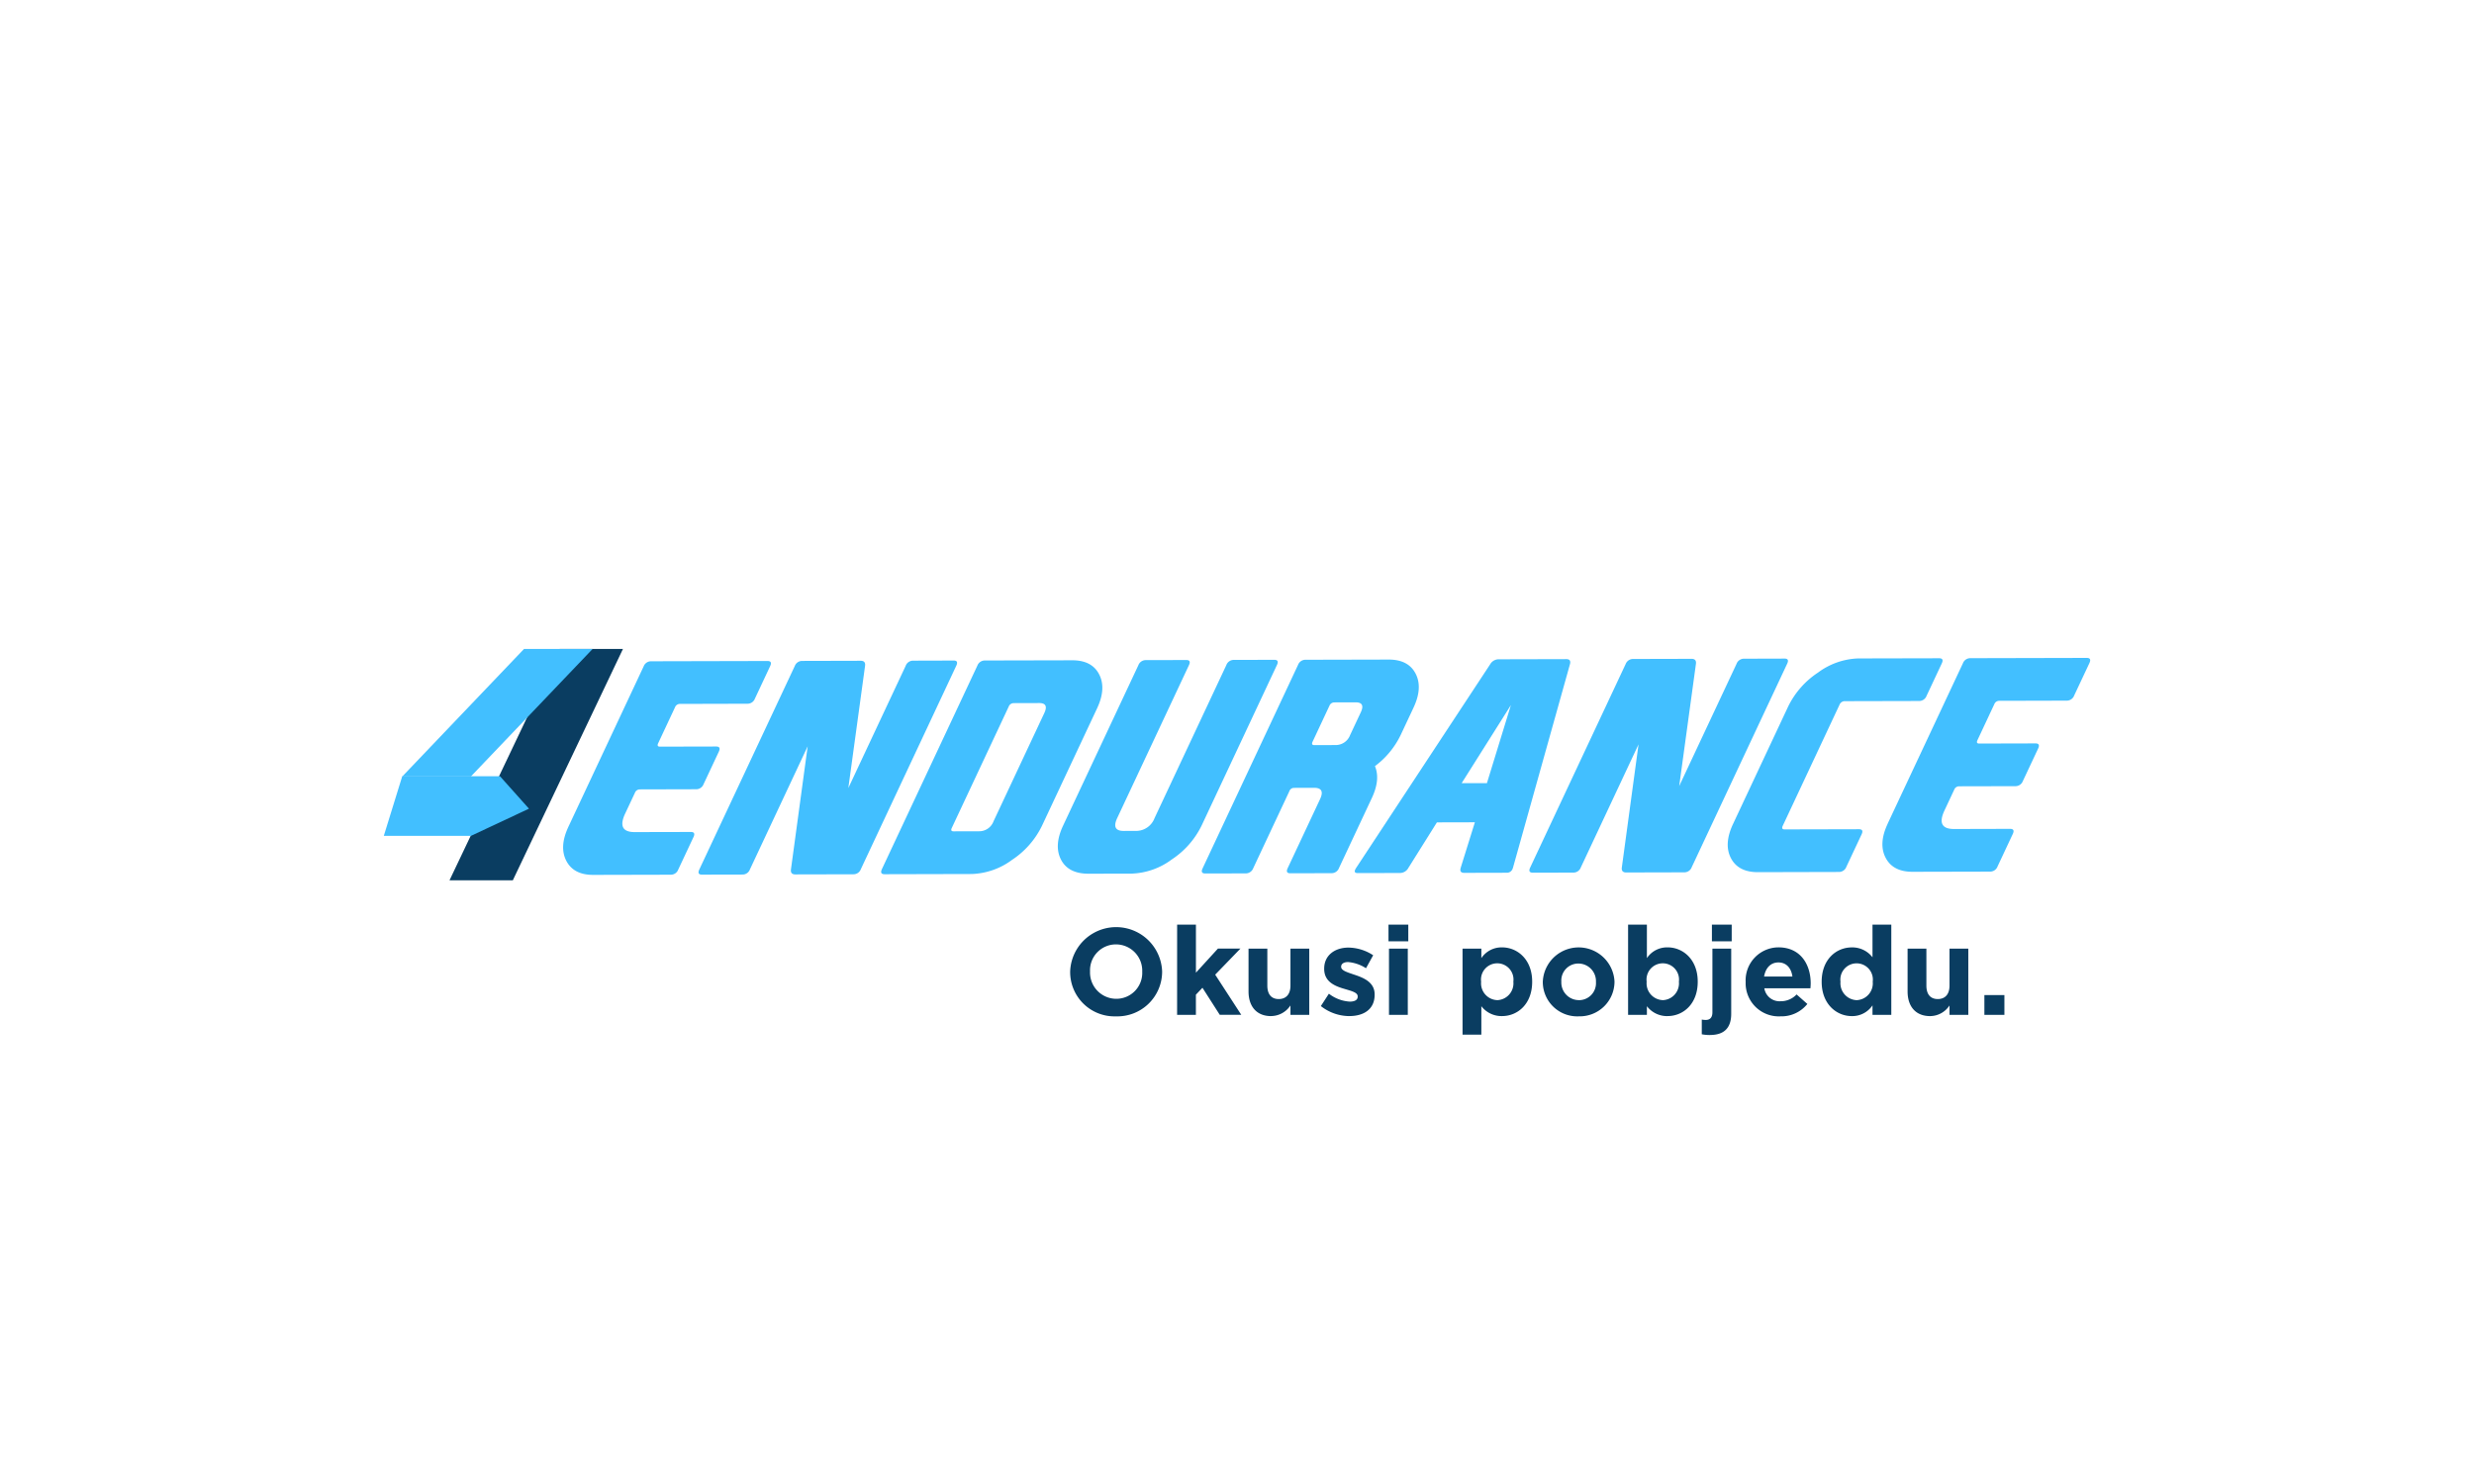
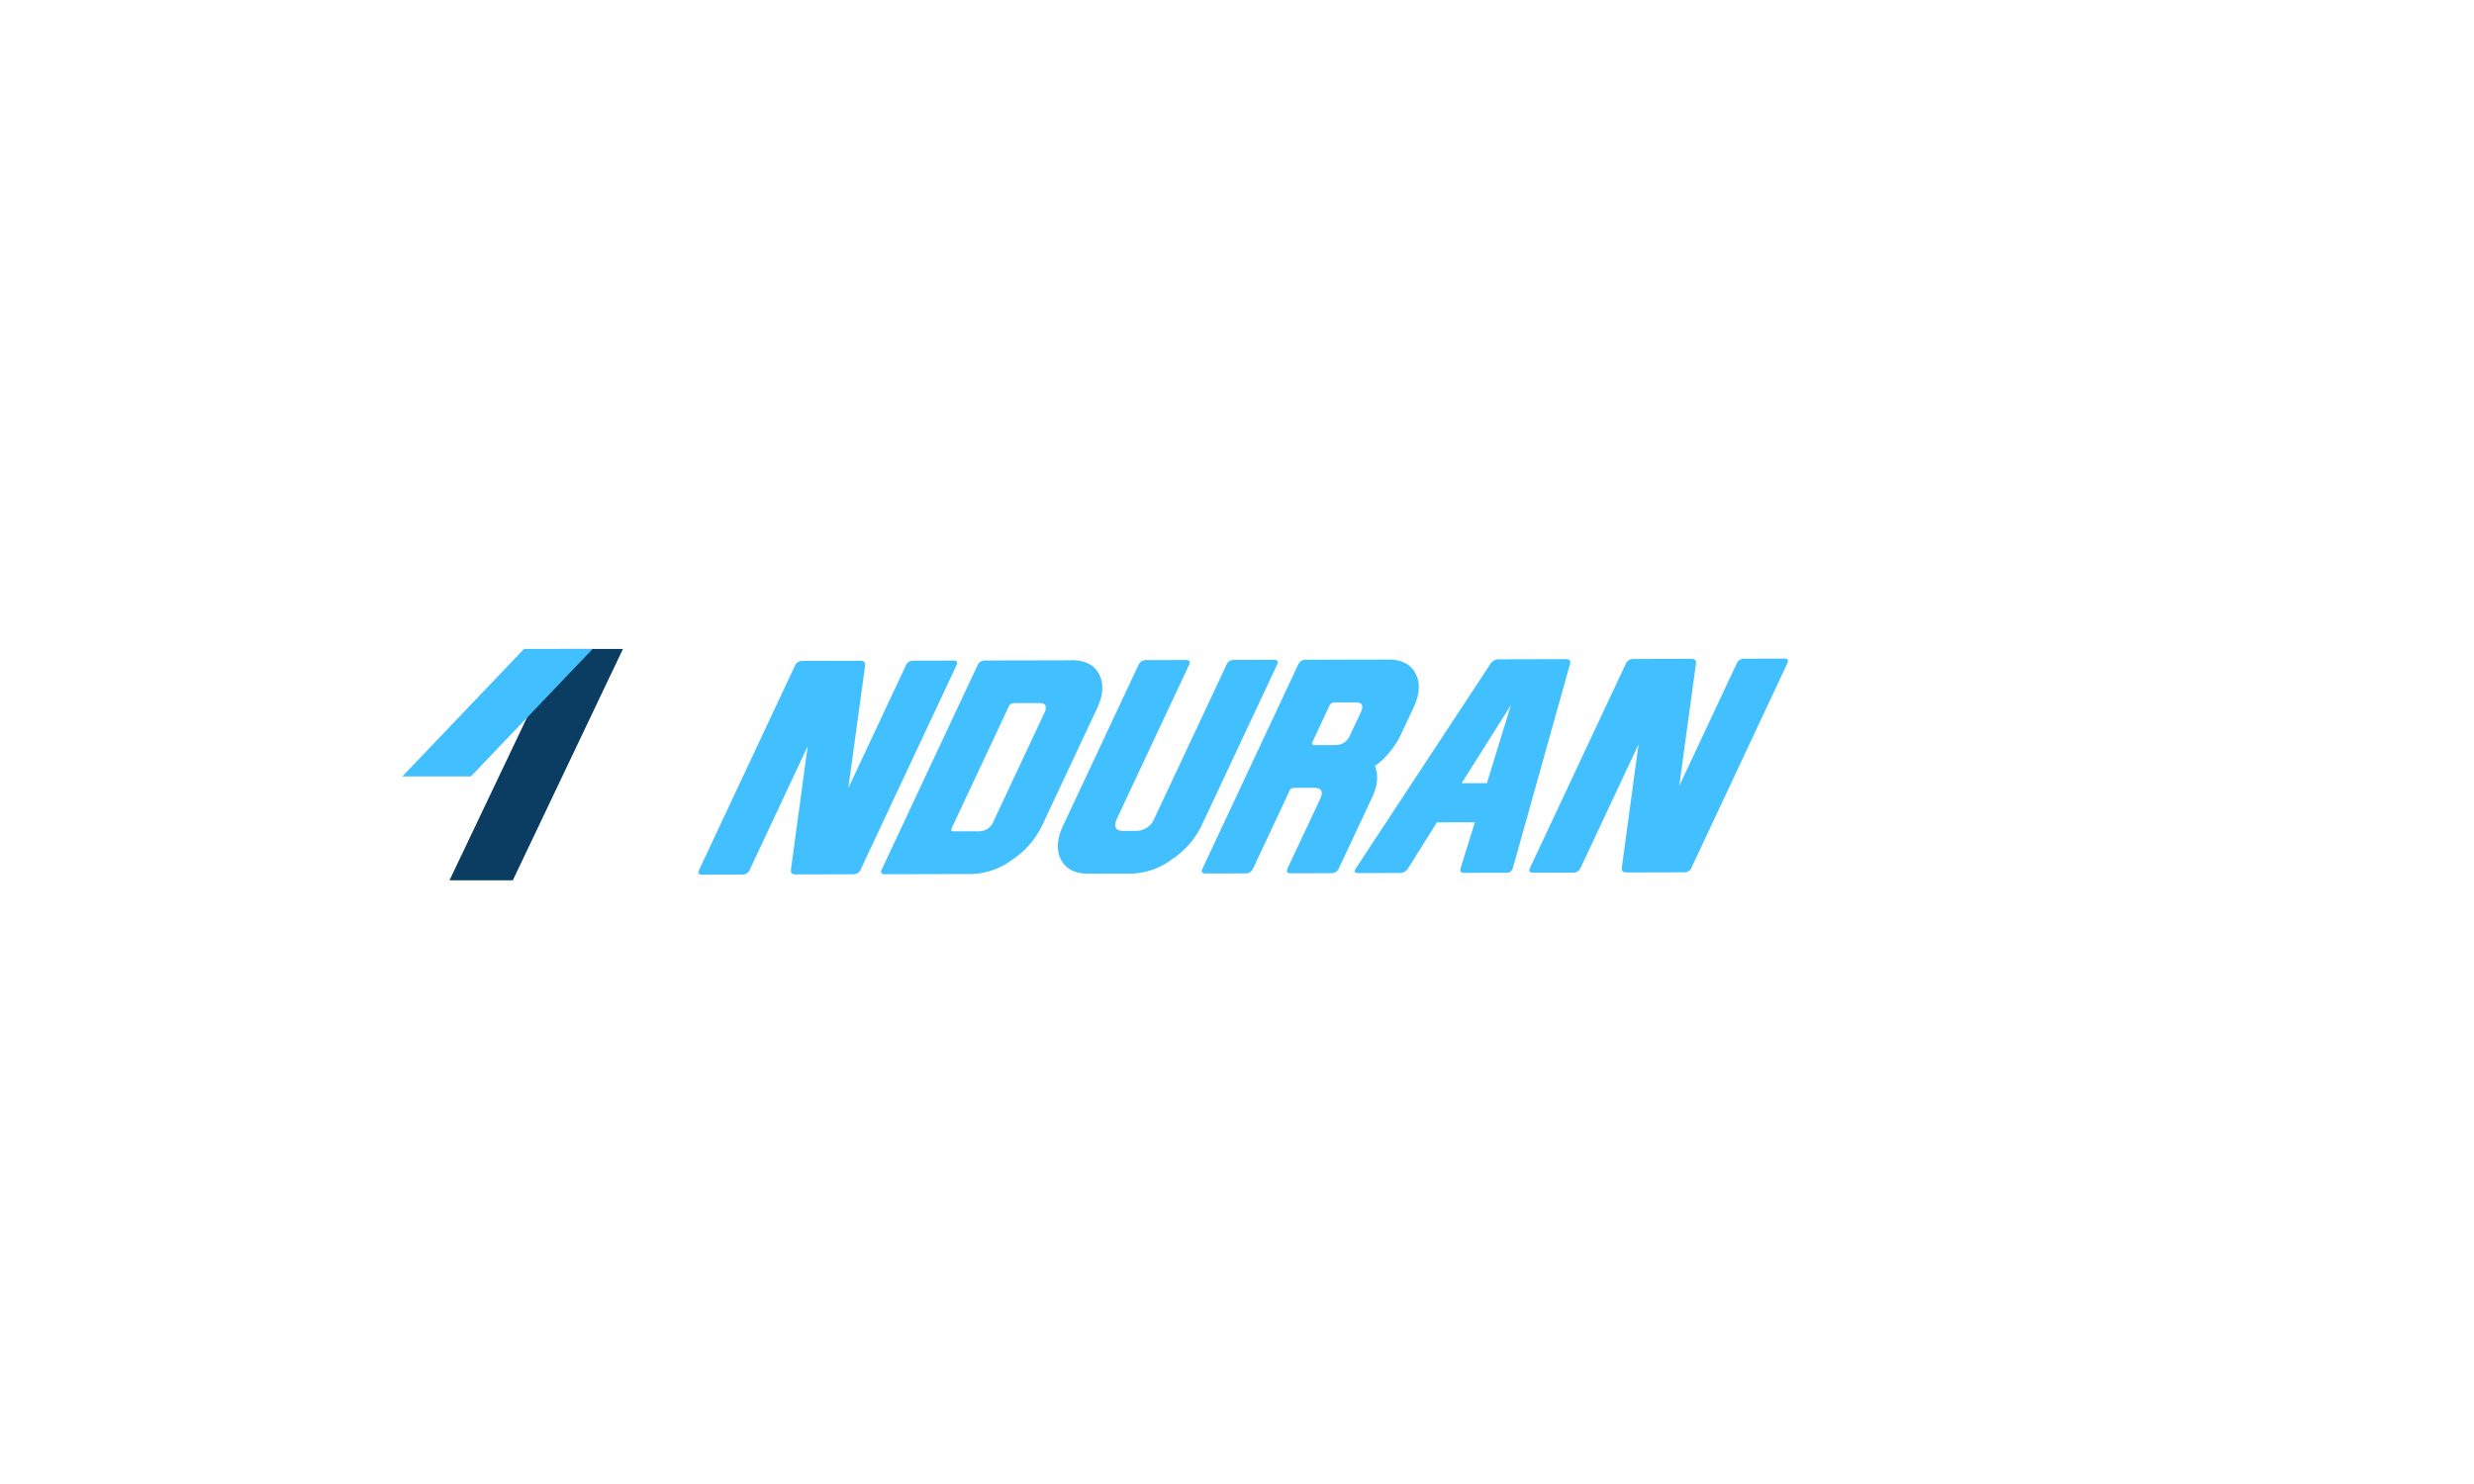
<svg xmlns="http://www.w3.org/2000/svg" id="Layer_1" data-name="Layer 1" viewBox="0 0 500 300">
  <defs>
    <style>
      .cls-1 {
        fill: #0a3d61;
      }

      .cls-2 {
        fill: #42bfff;
      }
    </style>
  </defs>
  <g>
    <polygon class="cls-1" points="103.642 177.961 125.904 131.182 113.106 131.182 90.846 177.961 103.642 177.961" />
    <polygon class="cls-2" points="95.174 156.96 119.775 131.182 105.912 131.182 81.311 156.96 95.174 156.96" />
-     <polygon class="cls-2" points="95.18 168.976 77.567 168.976 81.297 156.915 101.042 156.915 106.904 163.479 95.18 168.976" />
-     <path class="cls-2" d="M114.867,167.152l15.211-32.432a1.6,1.6,0,0,1,1.51-1.041l23.526-.055q1.021,0,.536,1.035l-3.081,6.569a1.586,1.586,0,0,1-1.506,1.035l-13.638.035a1.064,1.064,0,0,0-1.007.691l-3.4,7.26c-.218.462-.1.688.356.688l11.365-.026c.682,0,.862.345.537,1.036l-3.08,6.567a1.588,1.588,0,0,1-1.509,1.037l-11.363.03a1.057,1.057,0,0,0-1.006.689l-1.976,4.206q-1.752,3.746,1.94,3.737l11.336-.025c.684-.006.862.341.537,1.032l-3.082,6.567a1.588,1.588,0,0,1-1.507,1.041l-15.655.037q-3.978.009-5.455-2.836t.415-6.877" />
    <path class="cls-2" d="M171.449,159.309l11.592-24.716a1.59,1.59,0,0,1,1.509-1.037l8.209-.023c.665,0,.833.345.509,1.038l-19.29,41.13a1.575,1.575,0,0,1-1.479,1.04l-11.764.027c-.683,0-.976-.345-.878-1.035l3.375-24.865L151.56,175.754a1.57,1.57,0,0,1-1.479,1.039l-8.211.018c-.684,0-.862-.343-.539-1.035l19.291-41.127a1.6,1.6,0,0,1,1.51-1.041l11.819-.03q1.023,0,.878,1.038Z" />
    <path class="cls-2" d="M192.358,167.373c-.215.46-.095.688.361.688l5.141-.013a3.092,3.092,0,0,0,2.936-2.021l10.266-21.891q.947-2.014-1.043-2.011l-5.143.015a1.069,1.069,0,0,0-1.007.69Zm18.233-.447a17.272,17.272,0,0,1-6.039,6.891,14.459,14.459,0,0,1-8.133,2.869l-17.641.043c-.685,0-.861-.347-.538-1.039l19.288-41.128a1.606,1.606,0,0,1,1.512-1.04l17.646-.039q3.976-.014,5.451,2.835t-.414,6.876Z" />
    <path class="cls-2" d="M240.293,134.457l-14.511,30.937q-1.211,2.591,1.344,2.587l2.443-.006a3.989,3.989,0,0,0,3.773-2.6l14.507-30.931a1.593,1.593,0,0,1,1.509-1.04l8.184-.018c.682,0,.86.343.534,1.035L242.868,166.85a17.252,17.252,0,0,1-6.042,6.89,14.385,14.385,0,0,1-8.127,2.868l-8.667.019q-4.119.013-5.595-2.835t.413-6.877l15.213-32.432a1.6,1.6,0,0,1,1.51-1.038l8.182-.018q1.023,0,.538,1.03" />
    <path class="cls-2" d="M268.678,142.679l-3.4,7.26c-.218.457-.1.692.359.69l4.284-.011a3.112,3.112,0,0,0,2.941-2.025l2.159-4.6q.945-2.014-1.042-2.01l-4.291.011a1.058,1.058,0,0,0-1.008.69m9.206,12.207q1.118,2.7-.627,6.417l-6.645,14.169a1.593,1.593,0,0,1-1.511,1.041l-8.325.021q-1.022,0-.536-1.035l6.54-13.943q1.08-2.3-1.2-2.3l-4.119.013a1,1,0,0,0-.891.694l-7.294,15.551a1.6,1.6,0,0,1-1.51,1.041l-8.182.019c-.682,0-.864-.343-.538-1.034l19.289-41.133a1.594,1.594,0,0,1,1.512-1.037l16.792-.039q3.975-.009,5.452,2.836t-.416,6.877l-2.595,5.528a17.033,17.033,0,0,1-5.187,6.288Z" />
    <path class="cls-2" d="M305.358,142.536,295.4,158.325l5.112-.011ZM290.4,166.249l-5.759,9.193a1.935,1.935,0,0,1-1.676,1.037l-8.555.021q-.852,0-.516-.719a3.311,3.311,0,0,1,.178-.317l27.076-41.146a2,2,0,0,1,1.707-1.039l13.7-.033c.681,0,.924.345.735,1.033l-11.506,41.112a2.859,2.859,0,0,1-.118.318,1.214,1.214,0,0,1-1.192.722l-8.551.021q-1.024,0-.709-1.037l2.861-9.185Z" />
    <path class="cls-2" d="M339.369,158.913,350.961,134.2a1.587,1.587,0,0,1,1.507-1.039l8.212-.023c.664,0,.836.347.508,1.038L341.9,175.306a1.578,1.578,0,0,1-1.481,1.041l-11.761.029c-.683,0-.978-.345-.879-1.035l3.375-24.868-11.67,24.885A1.58,1.58,0,0,1,318,176.4l-8.211.018q-1.024,0-.538-1.035l19.291-41.128a1.6,1.6,0,0,1,1.509-1.04l11.819-.028c.682,0,.973.343.879,1.036Z" />
-     <path class="cls-2" d="M360.28,166.977c-.2.46-.07.69.386.69l15.031-.035c.68,0,.861.345.536,1.033l-3.083,6.571a1.582,1.582,0,0,1-1.507,1.036l-16.366.041c-2.65.006-4.47-.944-5.454-2.836s-.844-4.192.416-6.879l11.132-23.731a17.253,17.253,0,0,1,6.04-6.892,14.426,14.426,0,0,1,8.132-2.869l16.365-.036q1.02,0,.534,1.032l-3.079,6.565a1.588,1.588,0,0,1-1.508,1.042l-15.029.035a1.132,1.132,0,0,0-1.04.693Z" />
-     <path class="cls-2" d="M381.494,166.527l15.211-32.435a1.589,1.589,0,0,1,1.508-1.037L421.738,133c.685,0,.862.346.54,1.036l-3.084,6.565a1.586,1.586,0,0,1-1.506,1.038l-13.639.034a1.06,1.06,0,0,0-1,.692l-3.4,7.259c-.216.46-.1.691.356.687l11.367-.028q1.022,0,.539,1.037l-3.085,6.569a1.589,1.589,0,0,1-1.506,1.04l-11.365.026a1.063,1.063,0,0,0-1.007.69l-1.971,4.207q-1.753,3.743,1.94,3.736l11.335-.029c.678,0,.861.348.534,1.035l-3.079,6.569a1.592,1.592,0,0,1-1.507,1.039l-15.66.036q-3.974.011-5.452-2.837t.416-6.873" />
-     <path class="cls-1" d="M401.047,205.161h4.047v-4h-4.047Zm-10.969.25A4.738,4.738,0,0,0,394,203.263v1.9h3.8V191.77H394v7.47c0,1.8-.924,2.724-2.373,2.724s-2.3-.925-2.3-2.724v-7.47h-3.8v8.669C385.531,203.512,387.205,205.411,390.078,205.411Zm-14.841-3.223a3.415,3.415,0,0,1-3.273-3.7v-.05a3.286,3.286,0,1,1,6.521,0v.05A3.4,3.4,0,0,1,375.237,202.188Zm-.974,3.223a4.92,4.92,0,0,0,4.173-2.173v1.923h3.8V186.923h-3.8v6.6a5.143,5.143,0,0,0-4.173-2c-3.173,0-6.1,2.448-6.1,6.921v.05C368.167,202.963,371.14,205.411,374.263,205.411Zm-17.739-8c.3-1.724,1.324-2.848,2.9-2.848,1.6,0,2.6,1.149,2.824,2.848Zm3.273,8.045a6.7,6.7,0,0,0,5.472-2.5l-2.174-1.924a4.386,4.386,0,0,1-3.248,1.374,3.106,3.106,0,0,1-3.273-2.623h9.319c.025-.35.05-.7.05-1,0-3.8-2.048-7.27-6.521-7.27a6.668,6.668,0,0,0-6.621,6.971v.05A6.7,6.7,0,0,0,359.8,205.461Zm-14.216,3.773c2.8,0,4.3-1.349,4.3-4.3V191.77h-3.8v12.867c0,1.124-.549,1.549-1.349,1.549a4.53,4.53,0,0,1-.8-.075v2.973A7.894,7.894,0,0,0,345.581,209.234Zm.4-18.938h4v-3.373h-4Zm-9.944,11.892a3.4,3.4,0,0,1-3.248-3.7v-.05a3.286,3.286,0,1,1,6.521,0v.05A3.4,3.4,0,0,1,336.036,202.188Zm.975,3.223c3.173,0,6.1-2.448,6.1-6.92v-.05c0-4.473-2.973-6.921-6.1-6.921a4.915,4.915,0,0,0-4.172,2.174v-6.771h-3.8v18.238h3.8v-1.748A5.141,5.141,0,0,0,337.011,205.411Zm-17.939-3.223a3.558,3.558,0,0,1-3.523-3.7v-.05a3.431,3.431,0,0,1,3.473-3.648,3.558,3.558,0,0,1,3.523,3.7v.05A3.431,3.431,0,0,1,319.072,202.188Zm-.05,3.273a7.029,7.029,0,0,0,7.271-6.97v-.05a7.253,7.253,0,0,0-14.492.05v.05A6.961,6.961,0,0,0,319.022,205.461Zm-16.44-3.273a3.4,3.4,0,0,1-3.248-3.7v-.05a3.286,3.286,0,1,1,6.521,0v.05A3.4,3.4,0,0,1,302.582,202.188Zm-7,6.971h3.8v-5.746a5.143,5.143,0,0,0,4.172,2c3.174,0,6.1-2.448,6.1-6.92v-.05c0-4.473-2.974-6.921-6.1-6.921a4.915,4.915,0,0,0-4.172,2.174V191.77h-3.8Zm-14.866-4h3.8V191.77h-3.8Zm-.1-14.865h4v-3.373h-4Zm-7.92,15.115c2.9,0,5.122-1.349,5.122-4.322v-.05c0-2.448-2.174-3.348-4.047-3.972-1.449-.5-2.724-.85-2.724-1.6v-.05c0-.525.475-.925,1.4-.925a7.937,7.937,0,0,1,3.623,1.249l1.449-2.623a9.272,9.272,0,0,0-5-1.549c-2.7,0-4.9,1.524-4.9,4.247v.05c0,2.6,2.124,3.473,4,4.023,1.474.45,2.773.724,2.773,1.549v.05c0,.6-.5,1-1.6,1a7.566,7.566,0,0,1-4.222-1.6l-1.624,2.5A9.379,9.379,0,0,0,272.7,205.411Zm-15.815,0a4.736,4.736,0,0,0,3.922-2.148v1.9h3.8V191.77h-3.8v7.47c0,1.8-.924,2.724-2.373,2.724s-2.3-.925-2.3-2.724v-7.47h-3.8v8.669C252.338,203.512,254.012,205.411,256.885,205.411Zm-18.989-.25h3.8v-4.072l1.324-1.4,3.5,5.471h4.348l-5.272-8.119,5.1-5.272h-4.548l-4.447,4.872v-9.719h-3.8ZM225.6,201.913a5.313,5.313,0,0,1-5.3-5.5v-.05a5.231,5.231,0,0,1,5.247-5.447,5.314,5.314,0,0,1,5.3,5.5v.05A5.23,5.23,0,0,1,225.6,201.913Zm-.05,3.548a9.043,9.043,0,0,0,9.319-9.044v-.05a9.3,9.3,0,0,0-18.588.05v.05A8.96,8.96,0,0,0,225.554,205.461Z" />
  </g>
</svg>